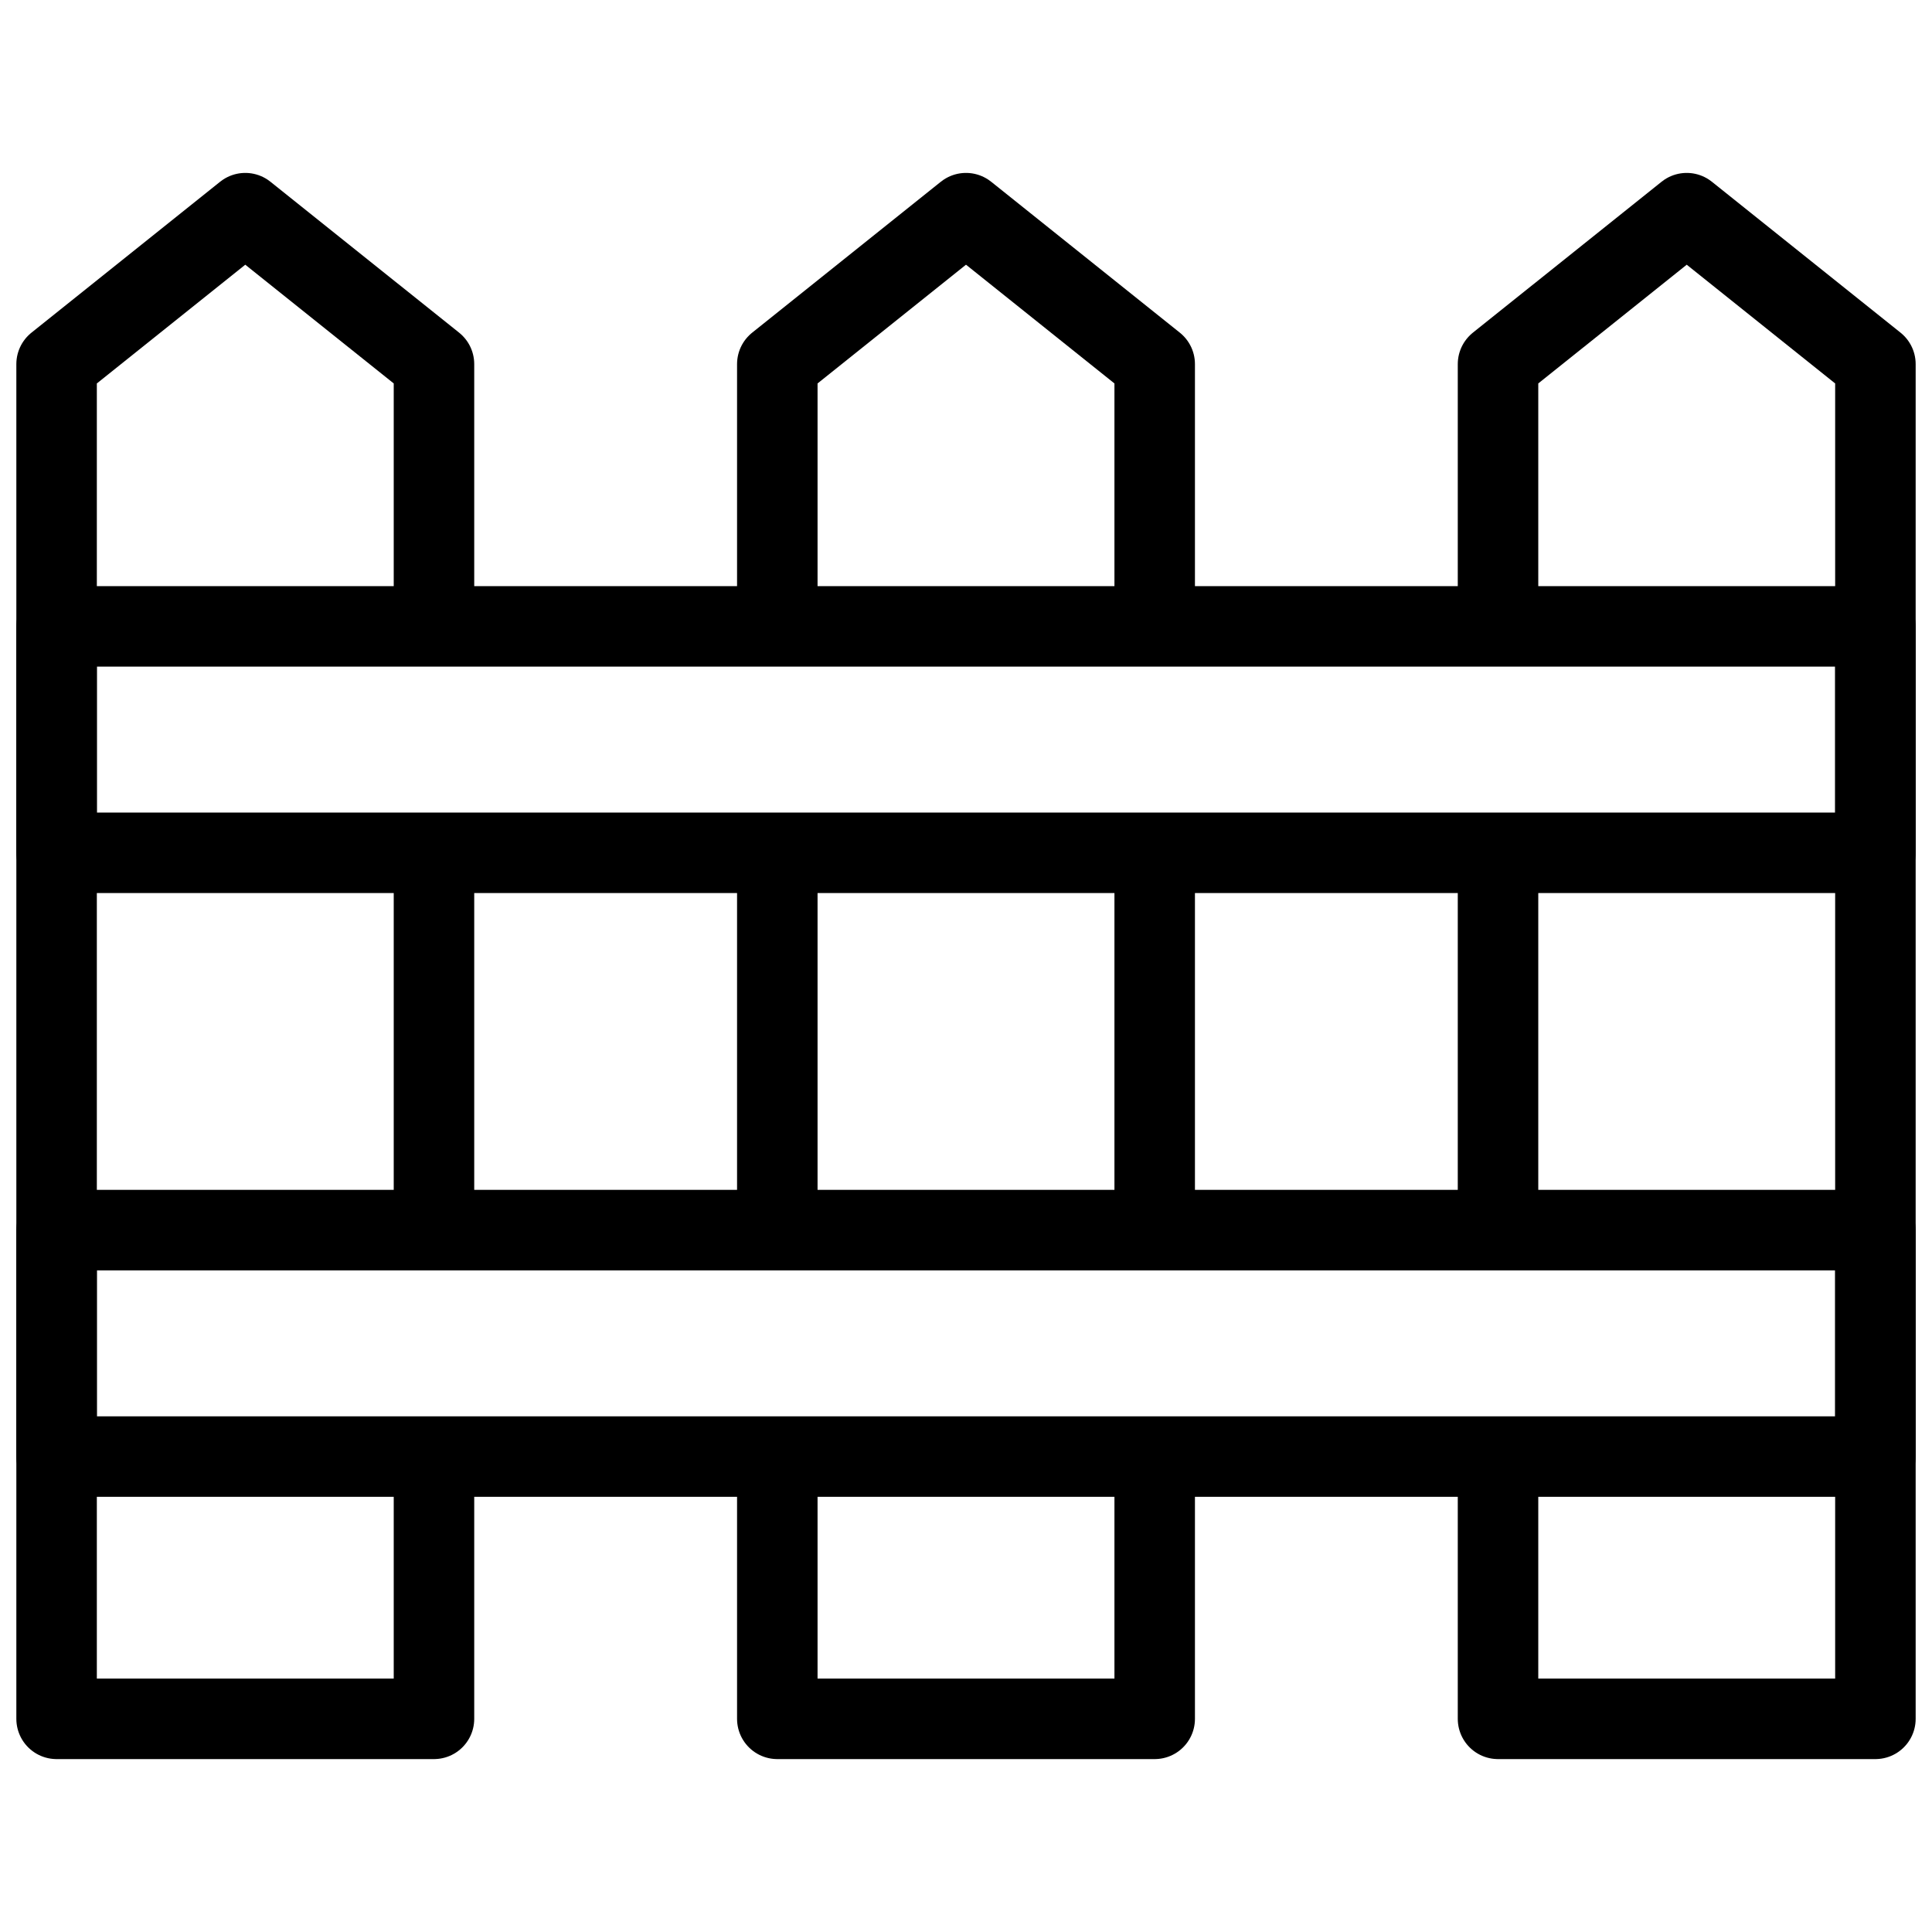
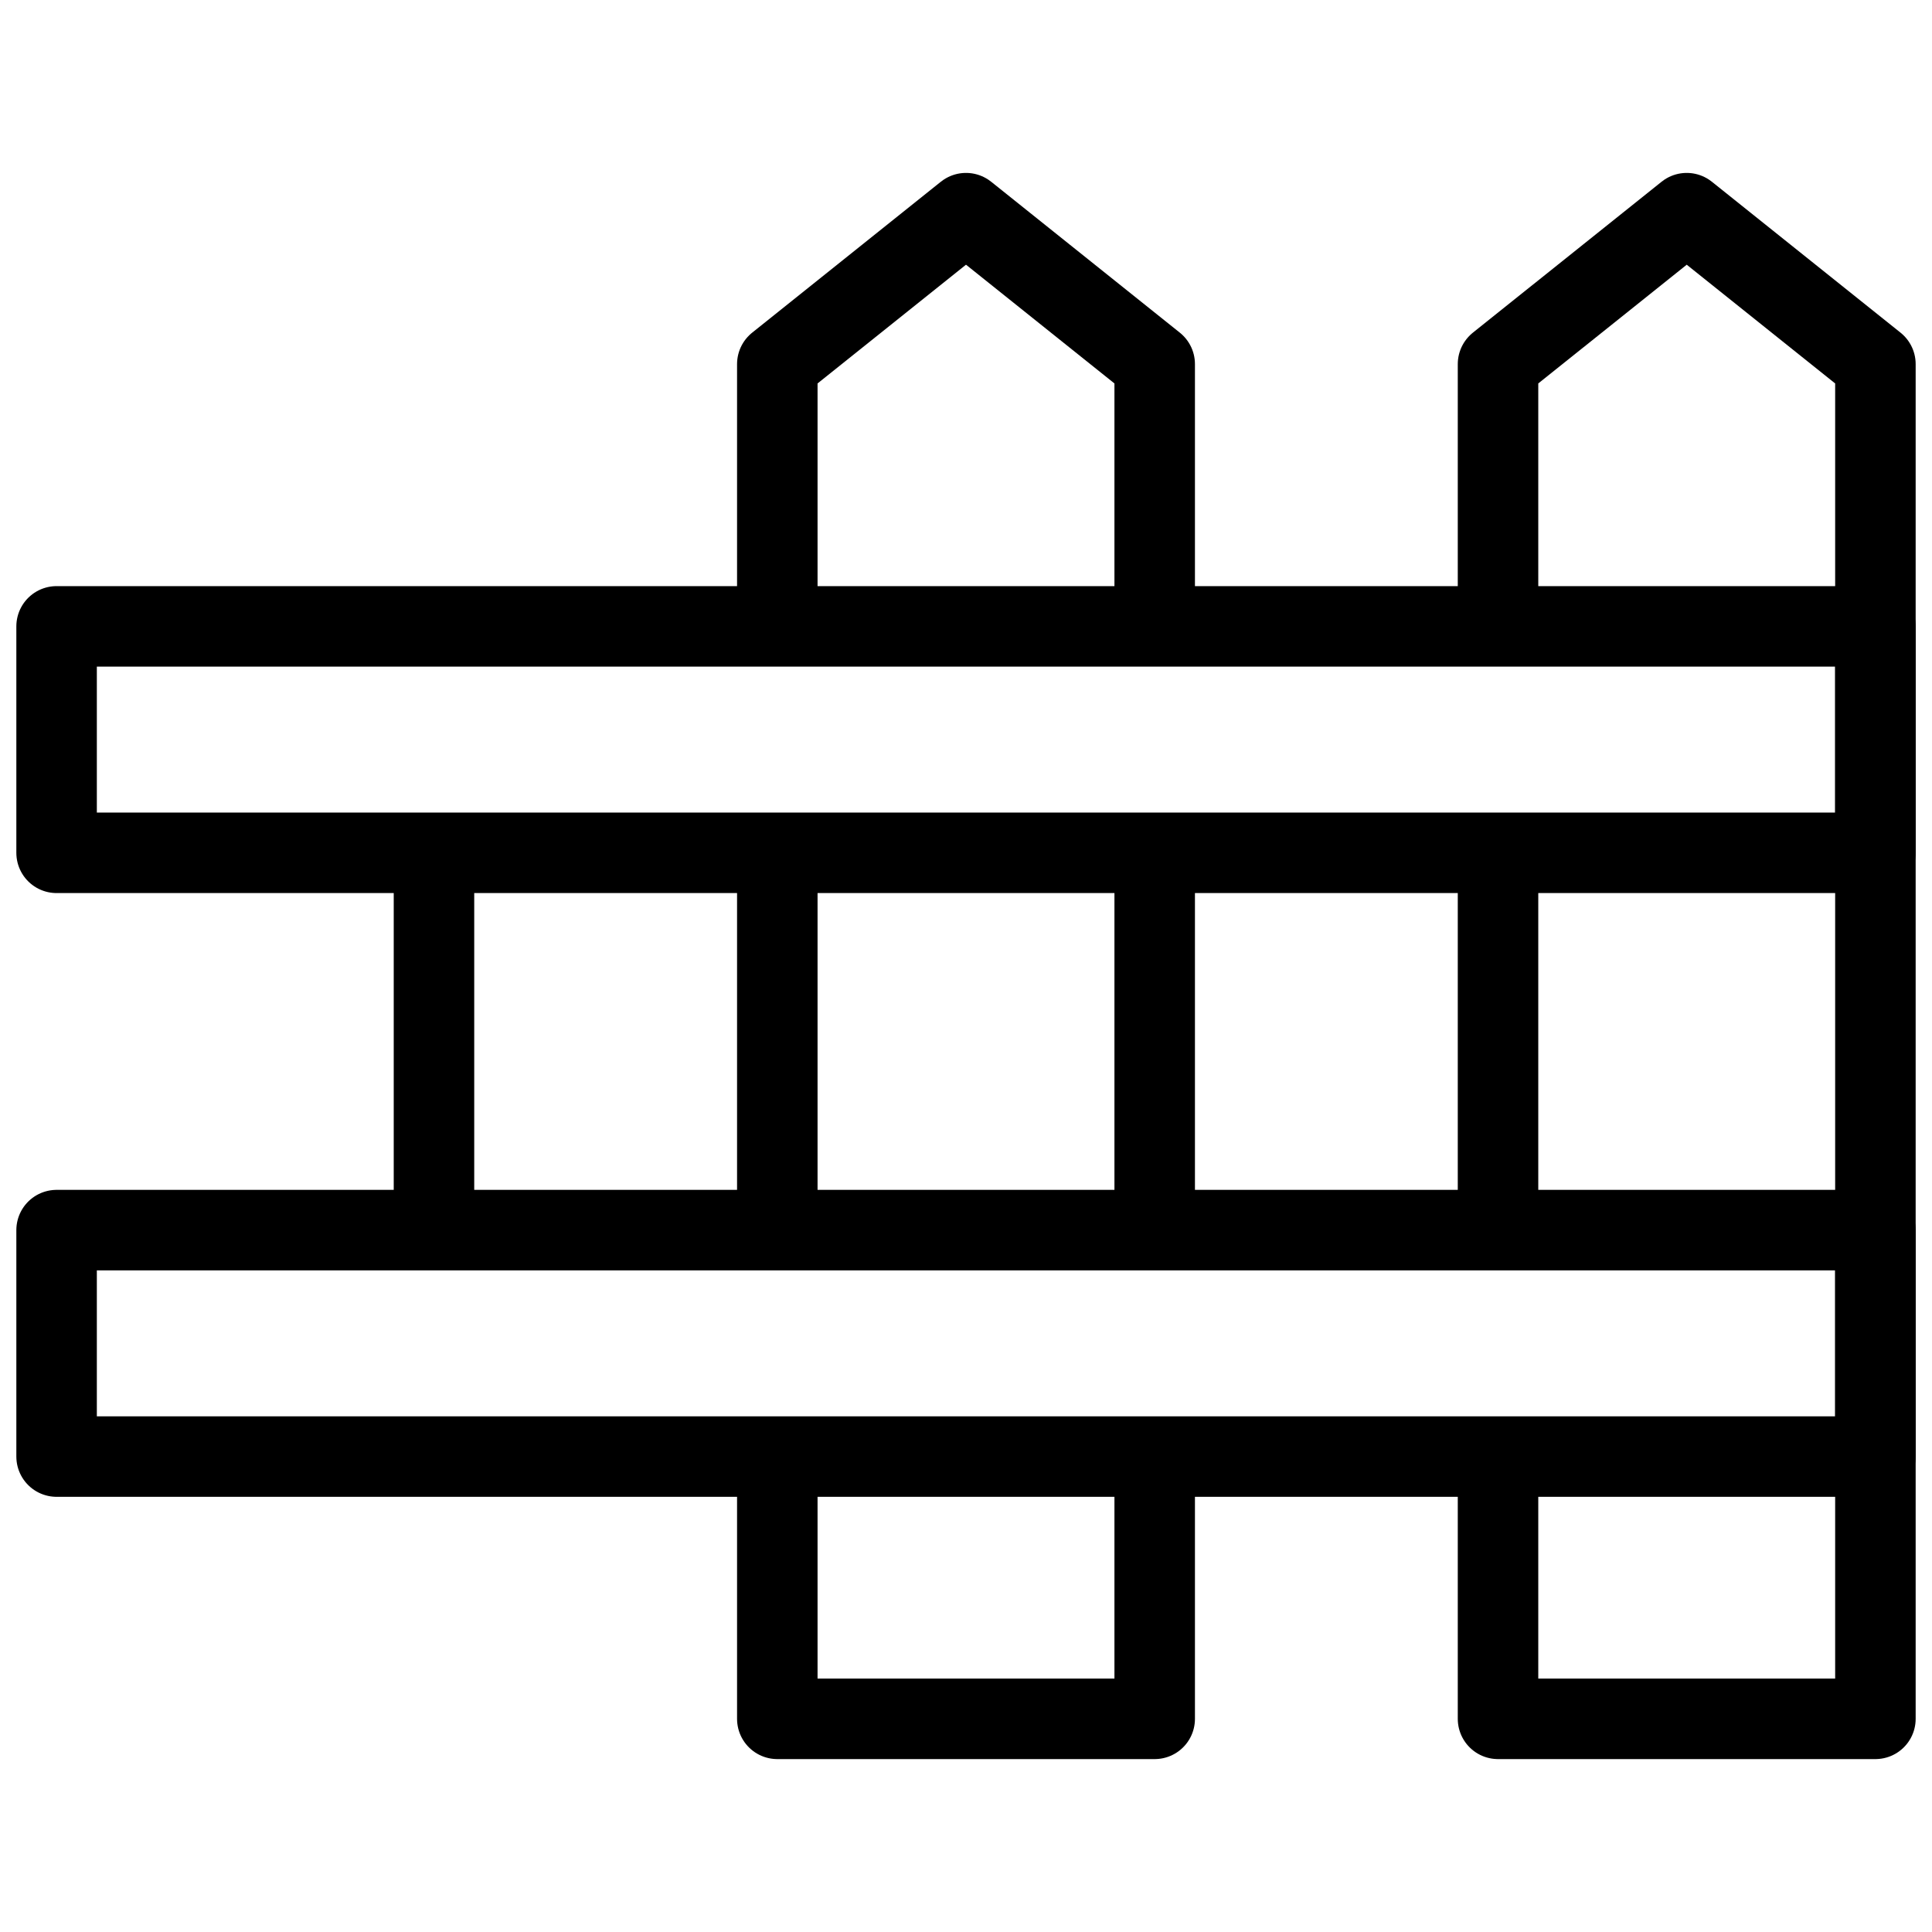
<svg xmlns="http://www.w3.org/2000/svg" width="24" height="24" viewBox="0 0 24 24" fill="none">
  <path d="M18.609 15.177V10.748" stroke="black" stroke-miterlimit="22.926" stroke-linecap="round" stroke-linejoin="round" />
  <path d="M18.609 7.637V4.523L20.953 2.648L23.297 4.523V21.352H18.609V18.28" stroke="black" stroke-miterlimit="22.926" stroke-linecap="round" stroke-linejoin="round" />
-   <path d="M5.391 18.153V21.352H0.703V4.523L3.047 2.648L5.391 4.523V7.669" stroke="black" stroke-miterlimit="22.926" stroke-linecap="round" stroke-linejoin="round" />
  <path d="M5.391 10.705V15.256" stroke="black" stroke-miterlimit="22.926" stroke-linecap="round" stroke-linejoin="round" />
  <path d="M14.344 18.153V21.352H9.656V18.105" stroke="black" stroke-miterlimit="22.926" stroke-linecap="round" stroke-linejoin="round" />
  <path d="M14.344 10.775V15.209" stroke="black" stroke-miterlimit="22.926" stroke-linecap="round" stroke-linejoin="round" />
  <path d="M9.656 7.693V4.523L12 2.648L14.344 4.523V7.693" stroke="black" stroke-miterlimit="22.926" stroke-linecap="round" stroke-linejoin="round" />
  <path d="M9.656 15.185V10.775" stroke="black" stroke-miterlimit="22.926" stroke-linecap="round" stroke-linejoin="round" />
  <path d="M23.297 15.281H0.703V18.094H23.297V15.281Z" stroke="black" stroke-miterlimit="22.926" stroke-linecap="round" stroke-linejoin="round" />
  <path d="M23.297 7.781H0.703V10.594H23.297V7.781Z" stroke="black" stroke-miterlimit="22.926" stroke-linecap="round" stroke-linejoin="round" />
</svg>